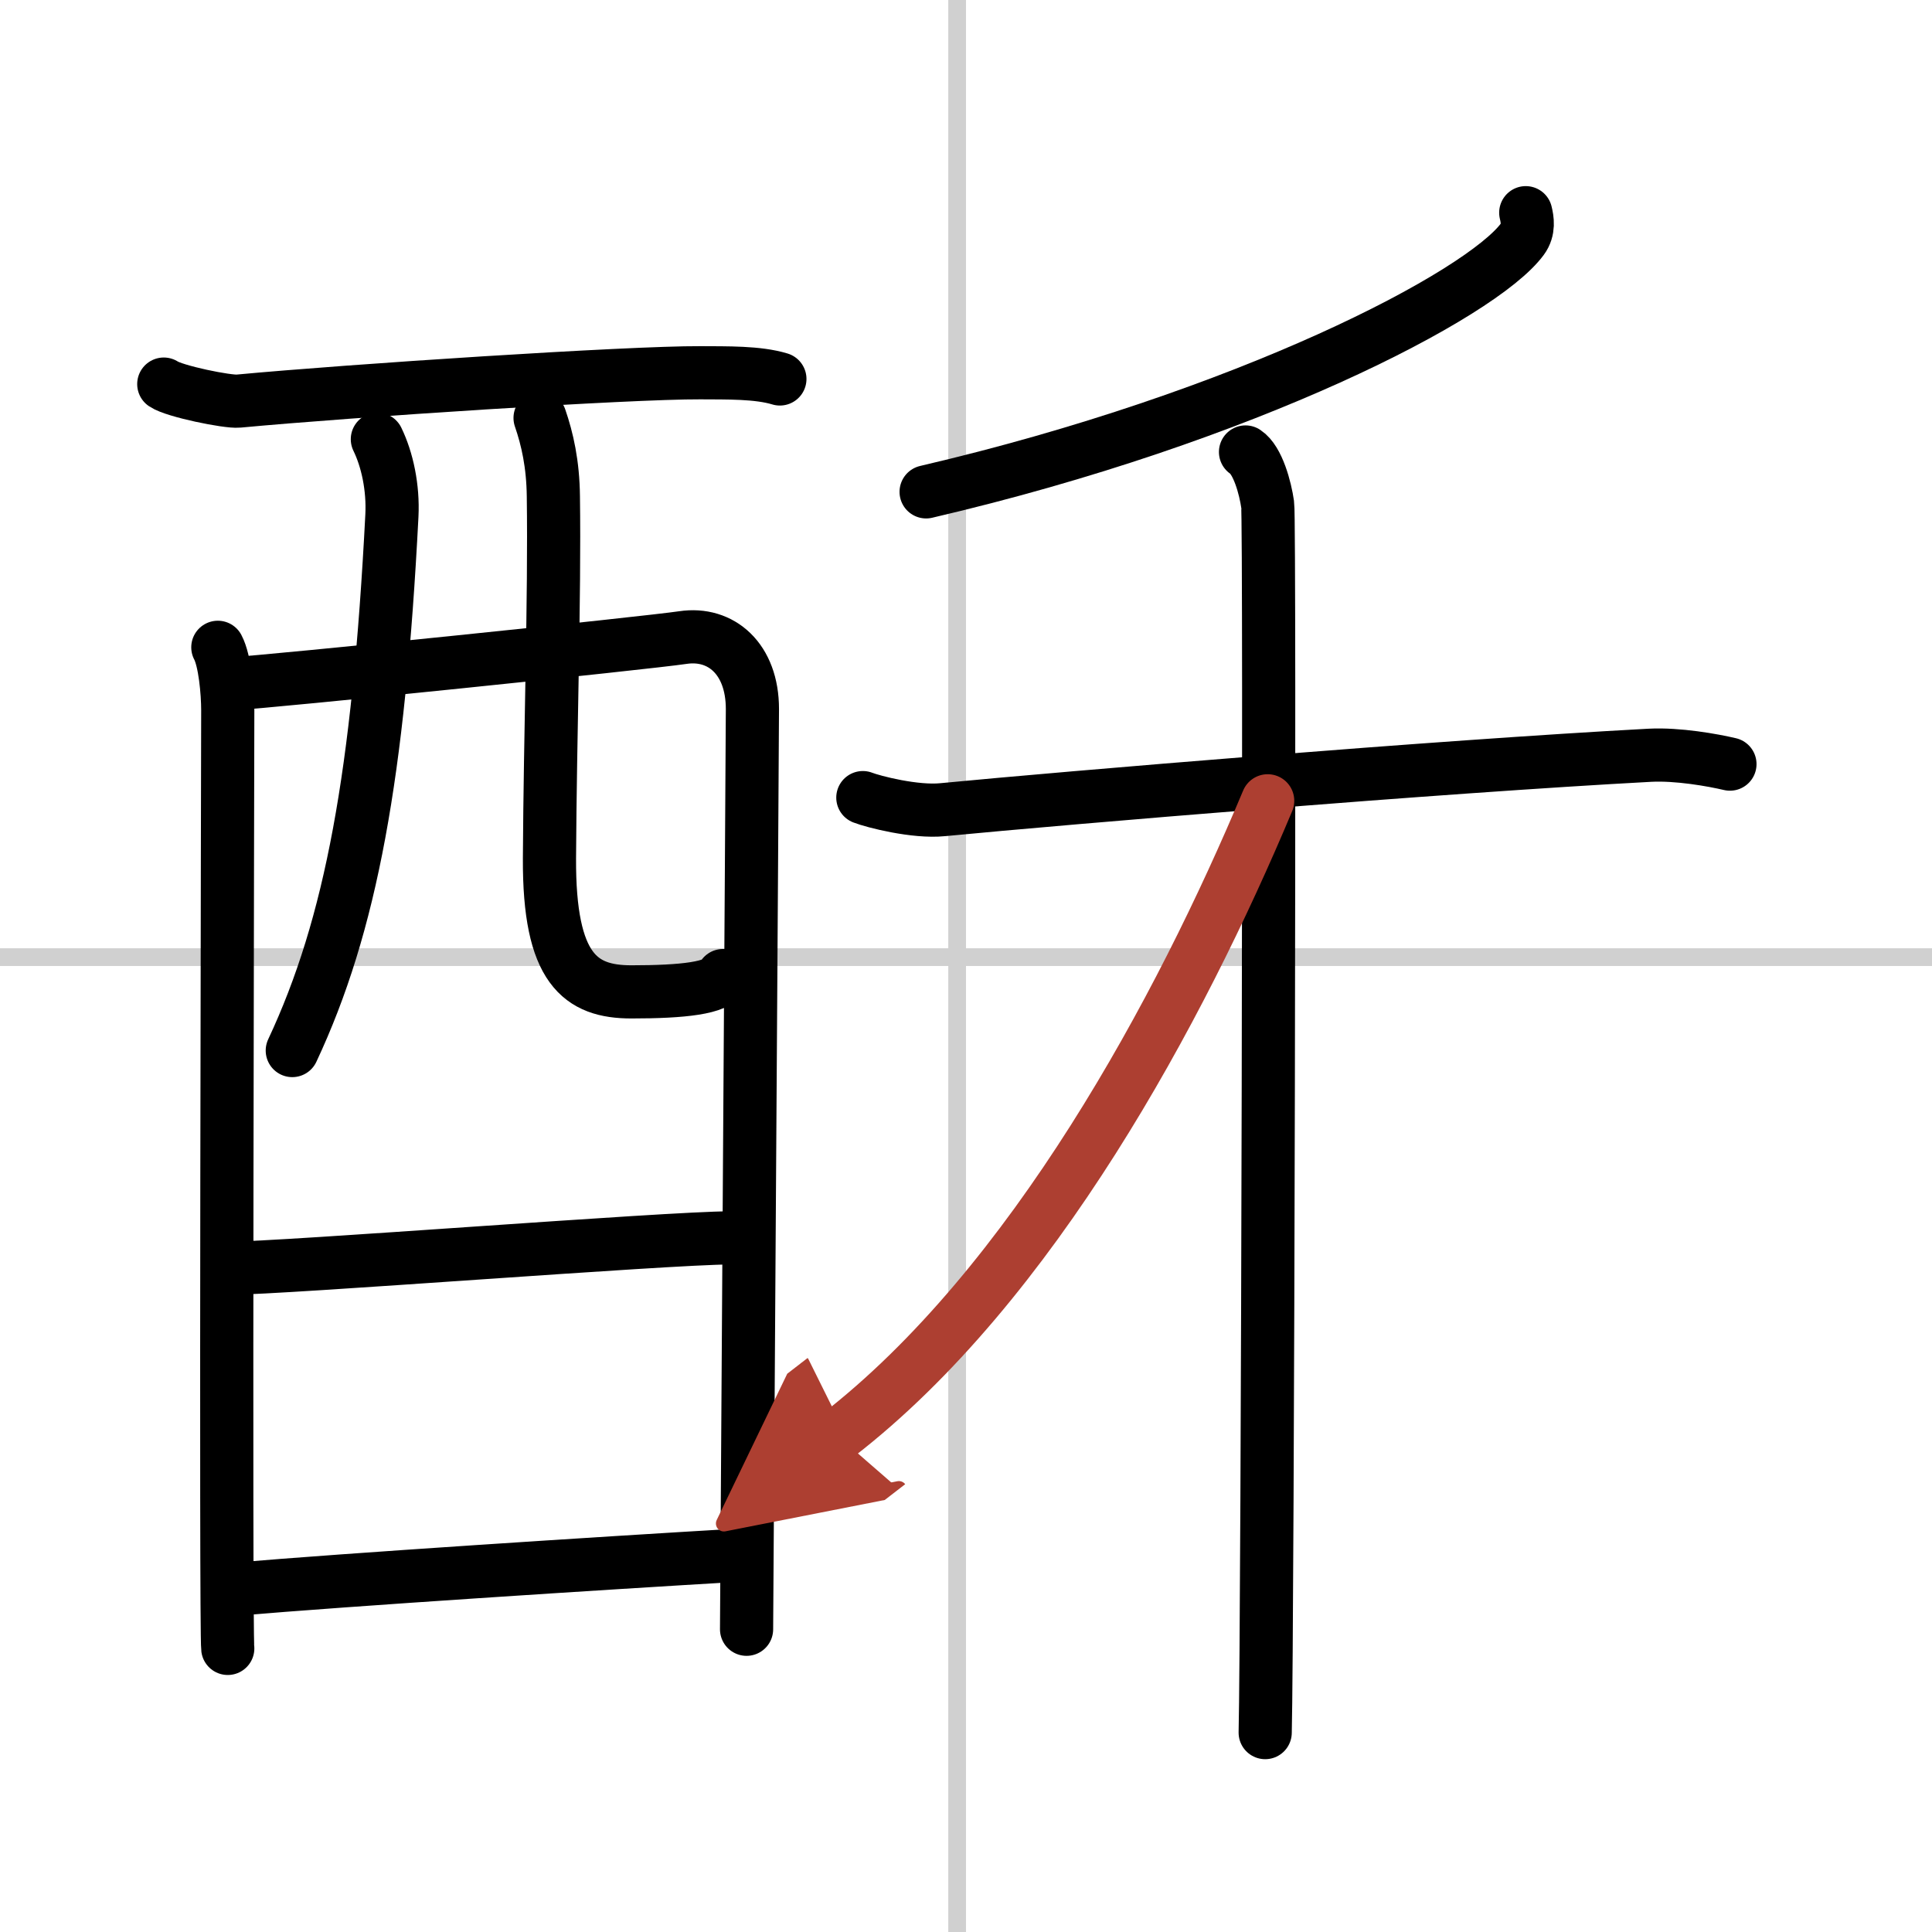
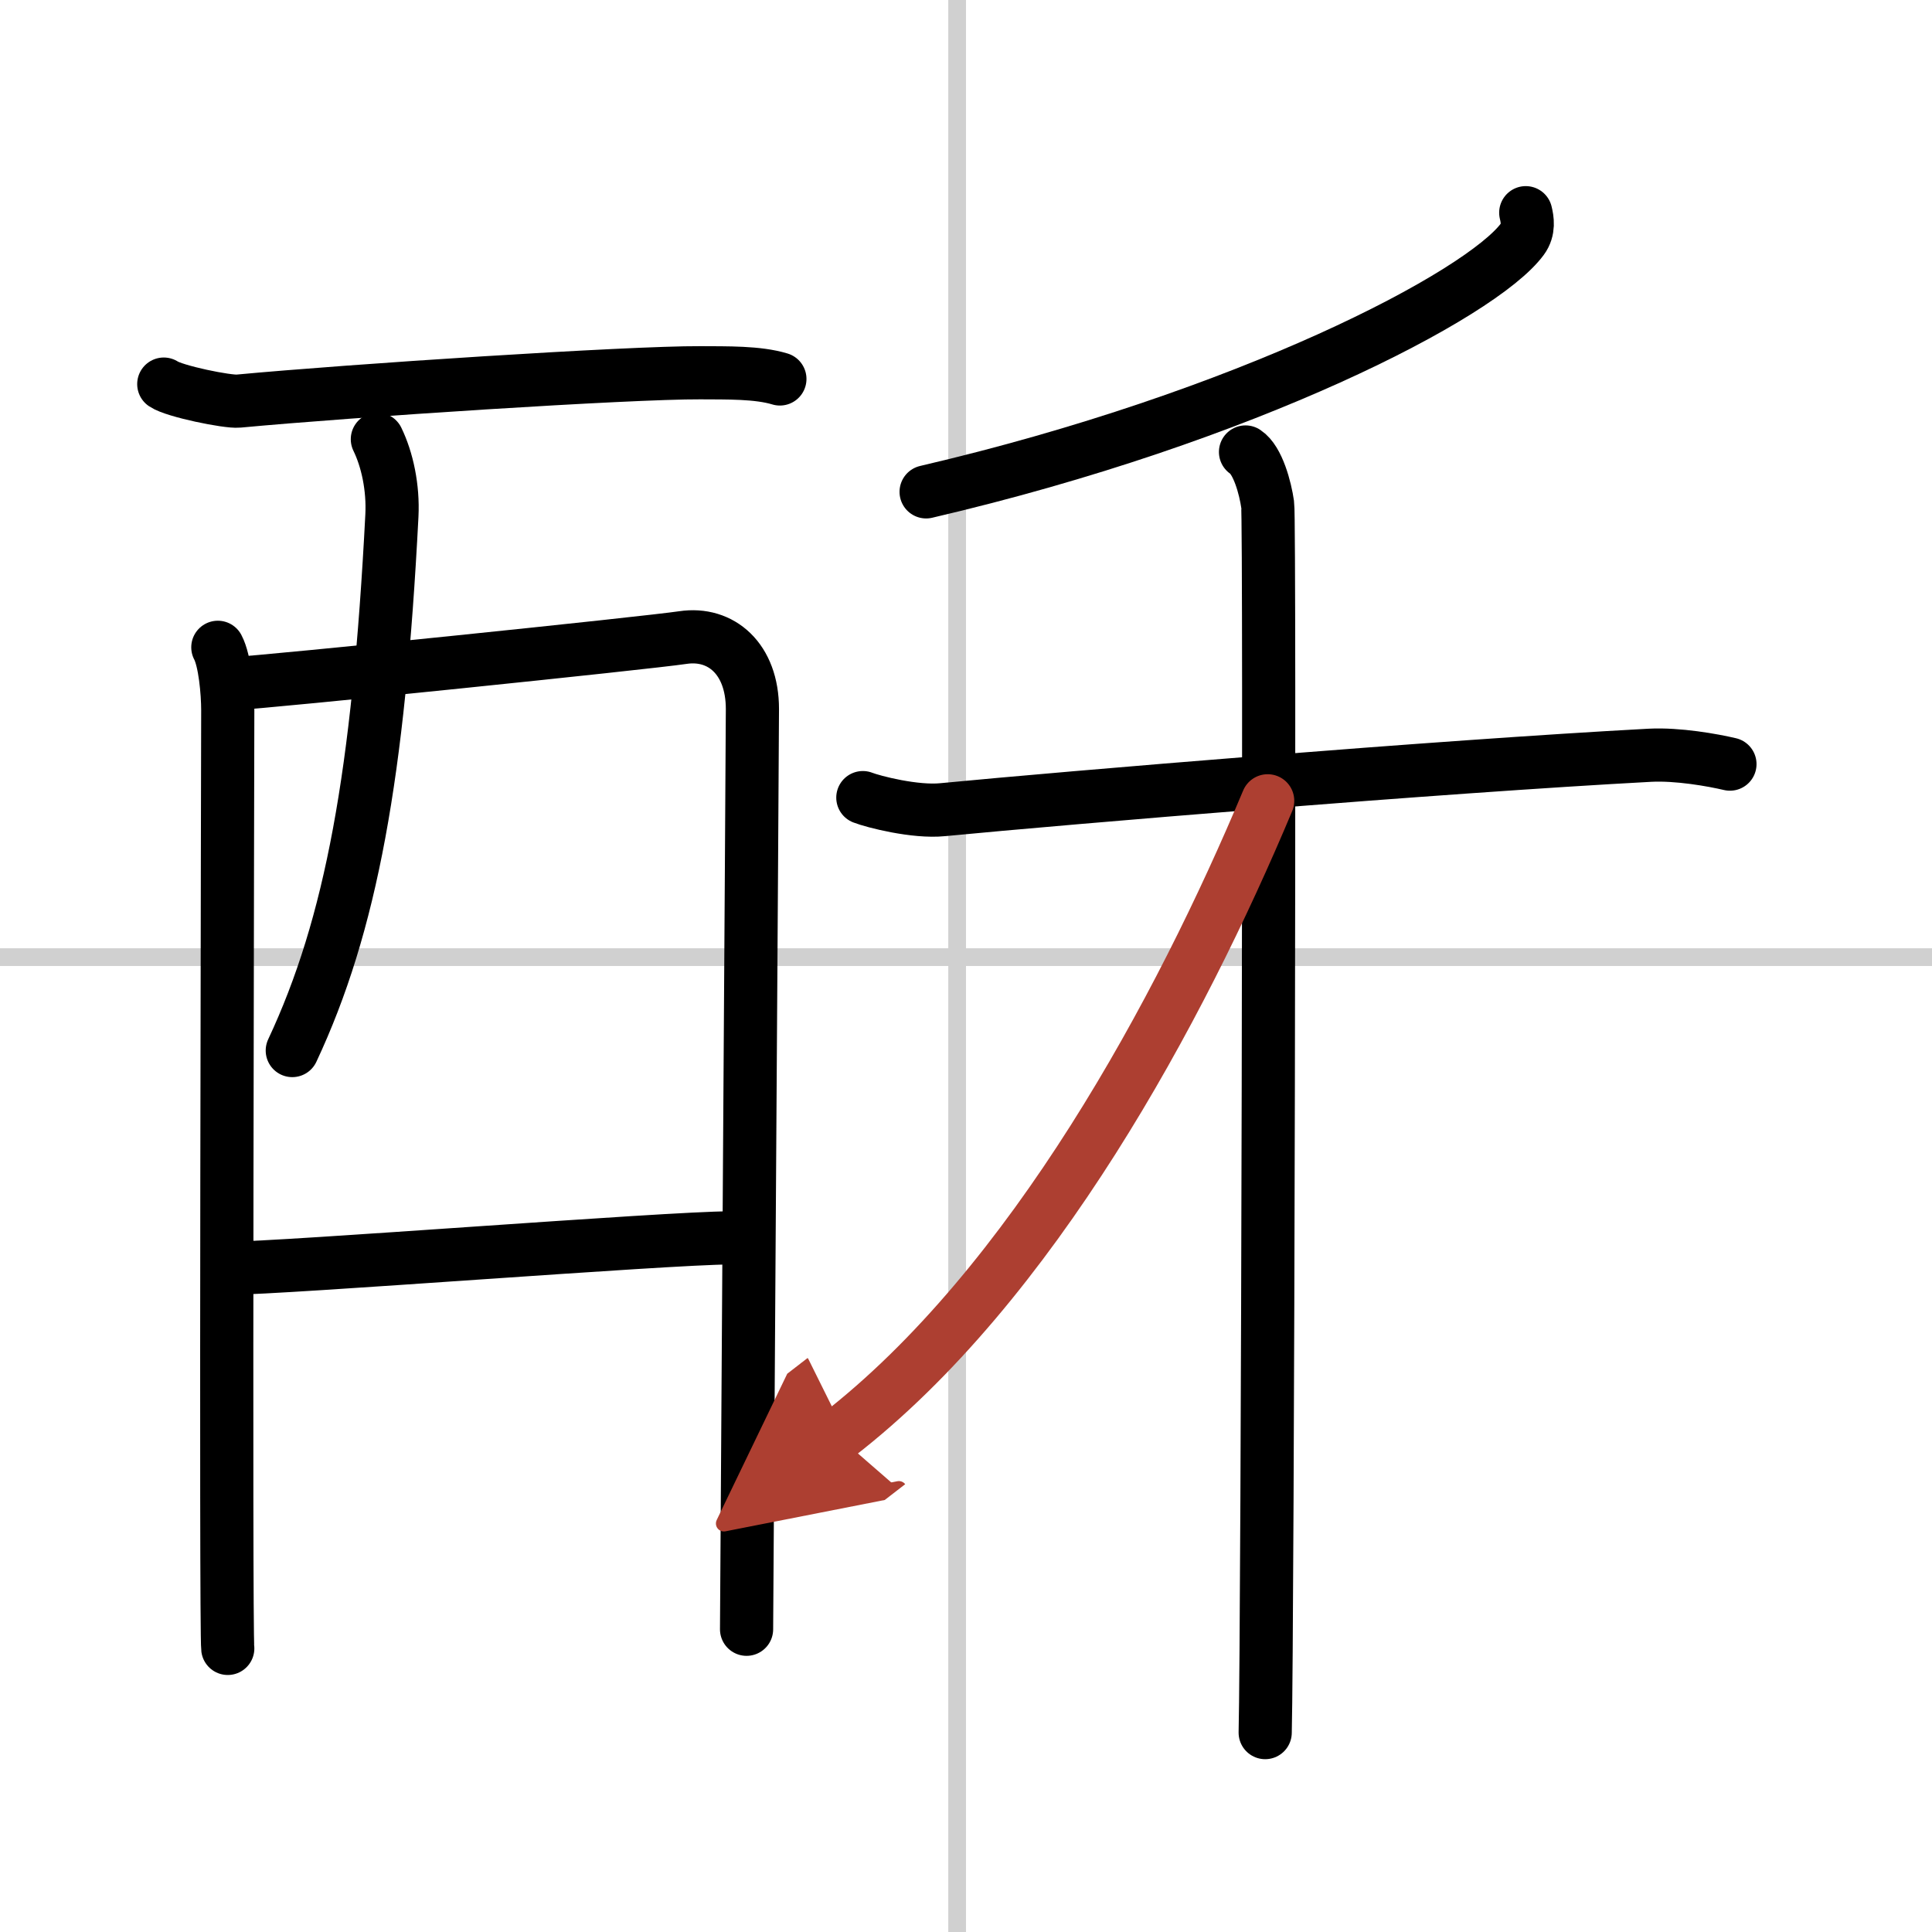
<svg xmlns="http://www.w3.org/2000/svg" width="400" height="400" viewBox="0 0 109 109">
  <defs>
    <marker id="a" markerWidth="4" orient="auto" refX="1" refY="5" viewBox="0 0 10 10">
      <polyline points="0 0 10 5 0 10 1 5" fill="#ad3f31" stroke="#ad3f31" />
    </marker>
  </defs>
  <g fill="none" stroke="#000" stroke-linecap="round" stroke-linejoin="round" stroke-width="3">
    <rect width="100%" height="100%" fill="#fff" stroke="#fff" />
    <line x1="54" x2="54" y2="109" stroke="#d0d0d0" stroke-width="1" />
    <line x2="109" y1="54" y2="54" stroke="#d0d0d0" stroke-width="1" />
    <path d="m9.24 21.67c0.6 0.41 3.6 1.02 4.21 0.96 6.29-0.59 22.05-1.62 26.06-1.6 1.51 0.01 3.24-0.03 4.49 0.35" />
    <path d="m12.29 36.52c0.4 0.75 0.56 2.55 0.56 3.55s-0.13 51.94 0 52.93" />
    <path d="m13.04 38.58c2.28-0.12 23.42-2.3 25.49-2.61 2.15-0.32 3.92 1.2 3.92 4.03 0 1.58-0.33 51.18-0.33 51.92" />
    <path d="m21.29 24.78c0.56 1.15 0.9 2.73 0.82 4.31-0.75 14.6-2.3 23.1-5.62 30.18" />
-     <path d="m30.47 23.58c0.41 1.19 0.73 2.59 0.75 4.43 0.08 5.83-0.18 13.23-0.22 20.42-0.03 6.25 1.75 7.53 4.62 7.53 2.89 0 4.89-0.21 5.17-0.92" />
    <path d="m12.94 71.55c3.09 0 24.75-1.71 28.24-1.71" />
-     <path d="m13.3 89.66c6.28-0.54 20.55-1.46 28.37-1.92" />
    <path d="m86.08 12c0.09 0.37 0.2 0.96-0.19 1.49-2.31 3.14-15.54 10.04-33.64 14.26" />
    <path d="m48.68 45c0.59 0.23 2.95 0.84 4.51 0.68 7.06-0.68 27.95-2.43 39.9-3.07 1.57-0.08 3.53 0.27 4.51 0.5" />
    <path d="m70.27 25.5c0.7 0.46 1.12 2.05 1.25 2.97 0.14 0.91 0 63.58-0.14 69.28" />
    <path d="M71.52,45.18C66.6,56.92,58.25,72.5,47.25,81" marker-end="url(#a)" stroke="#ad3f31" />
  </g>
</svg>